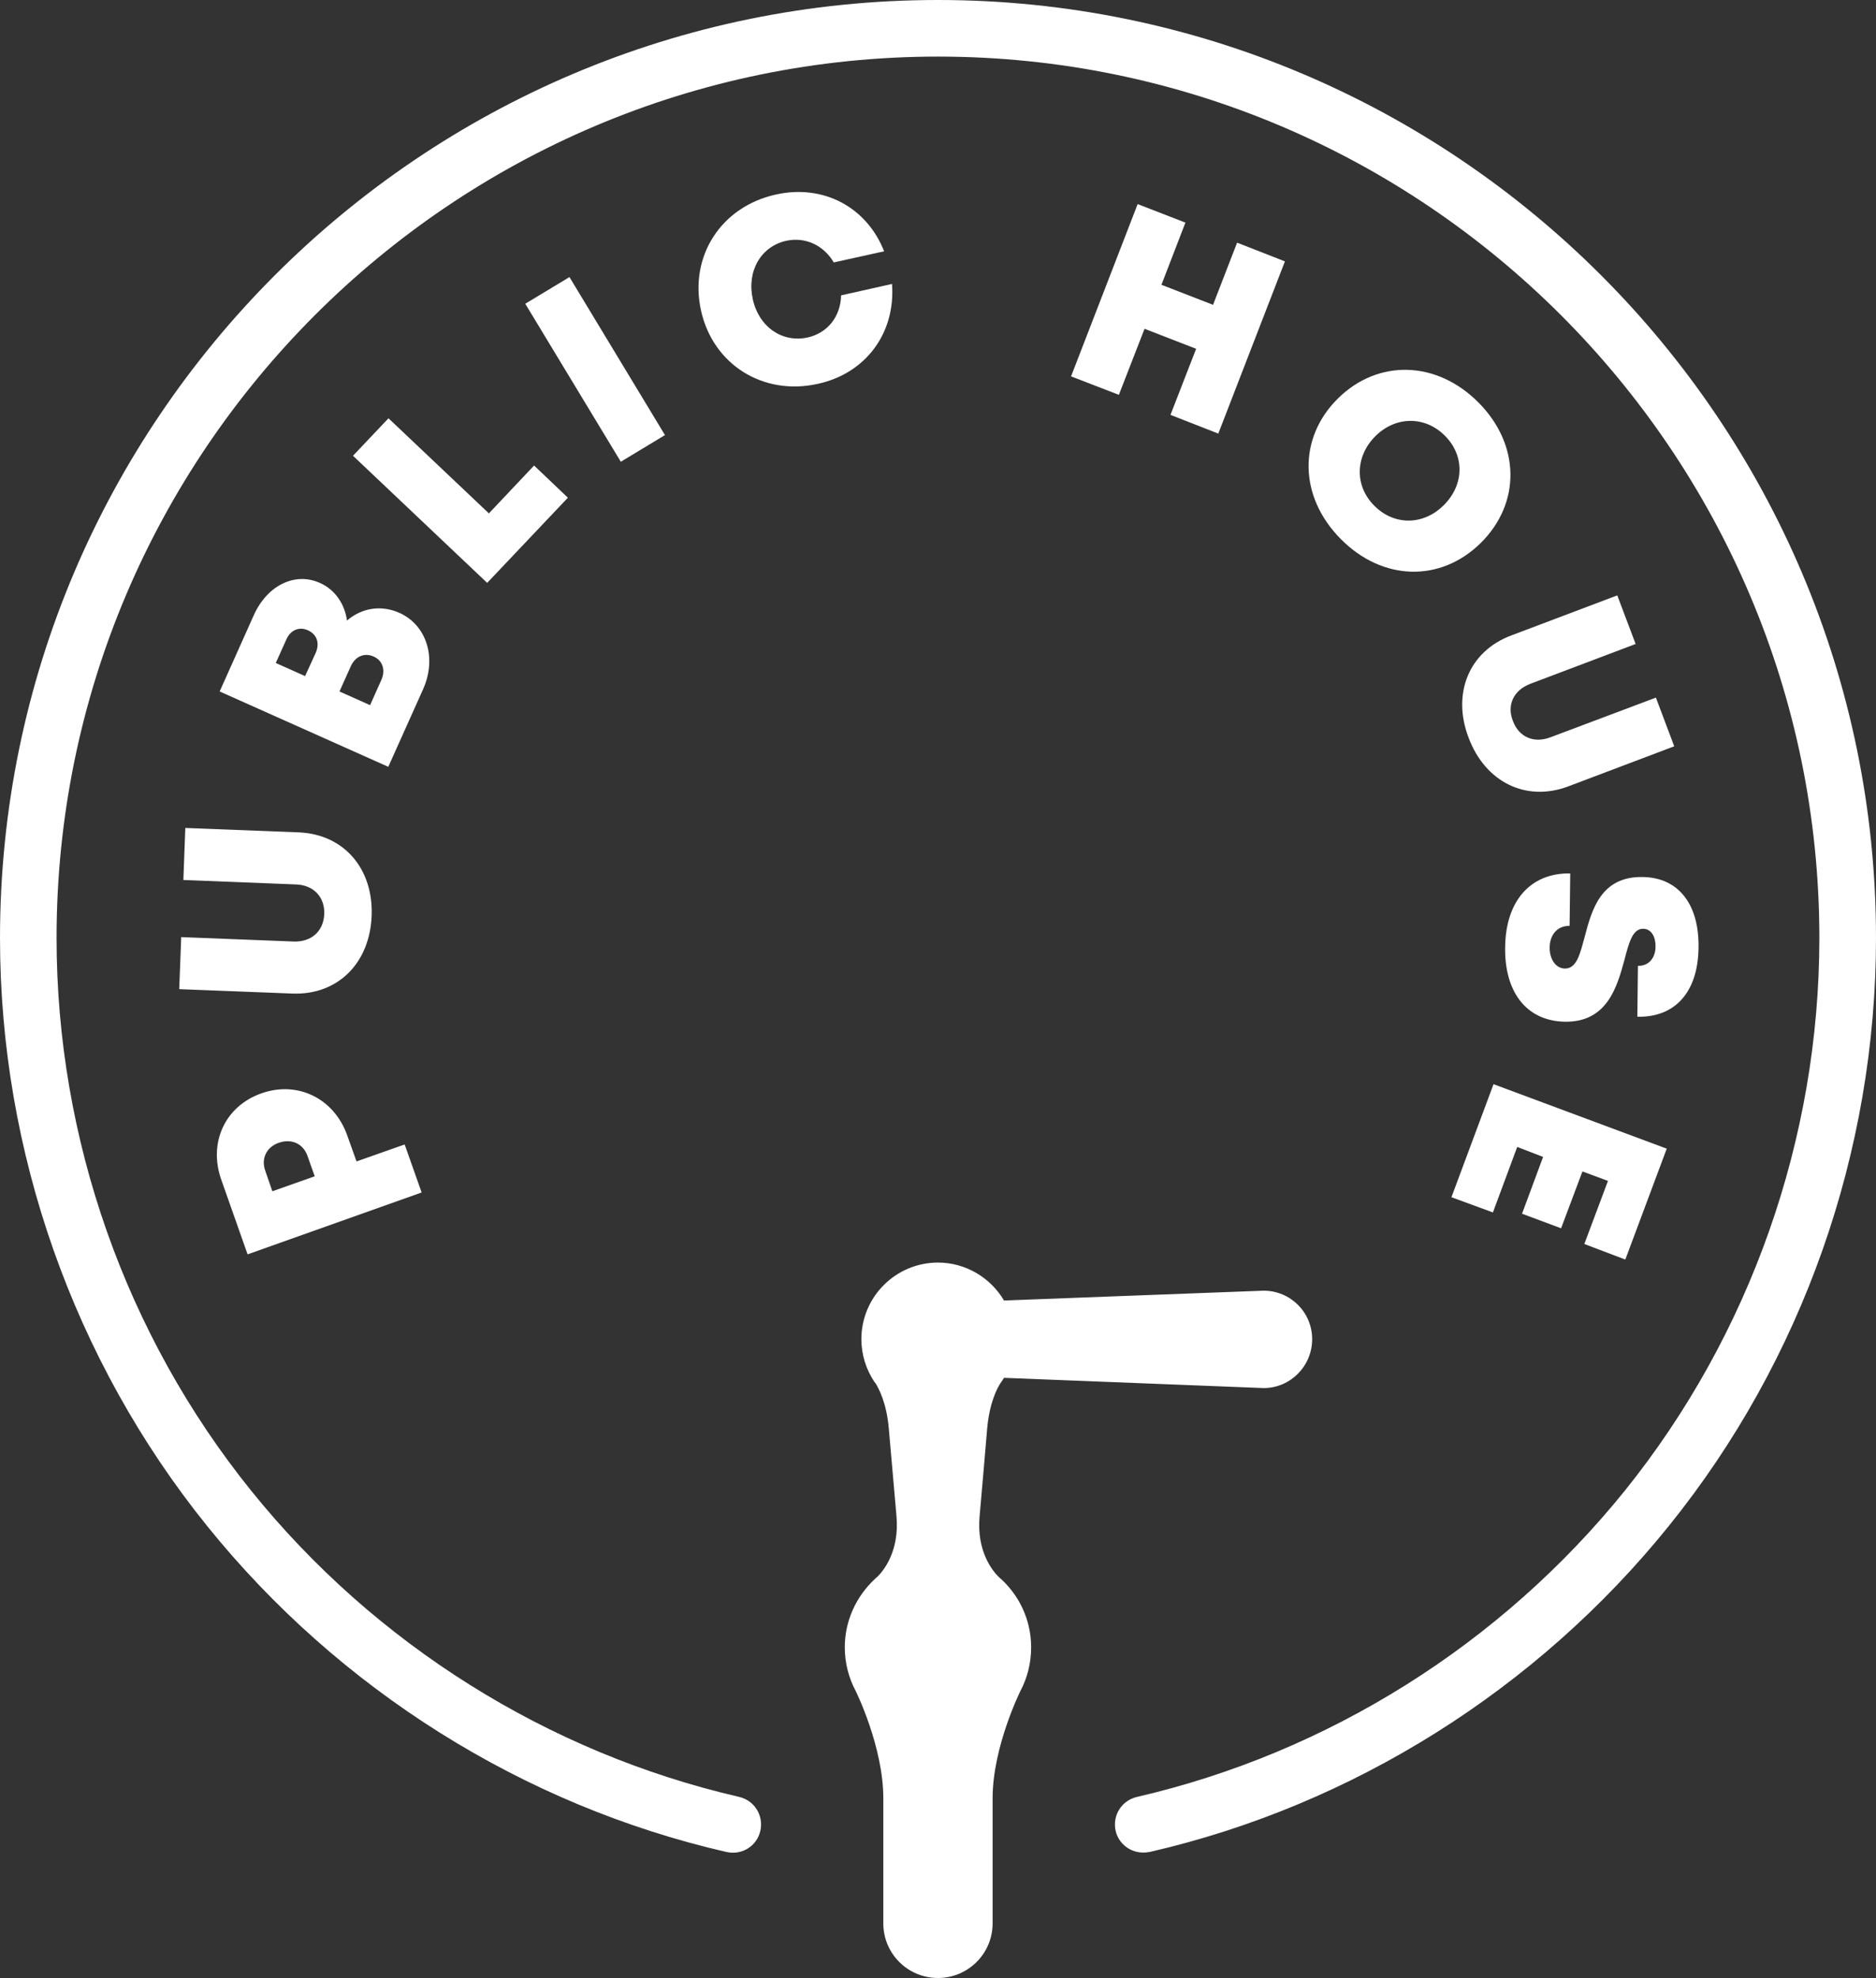
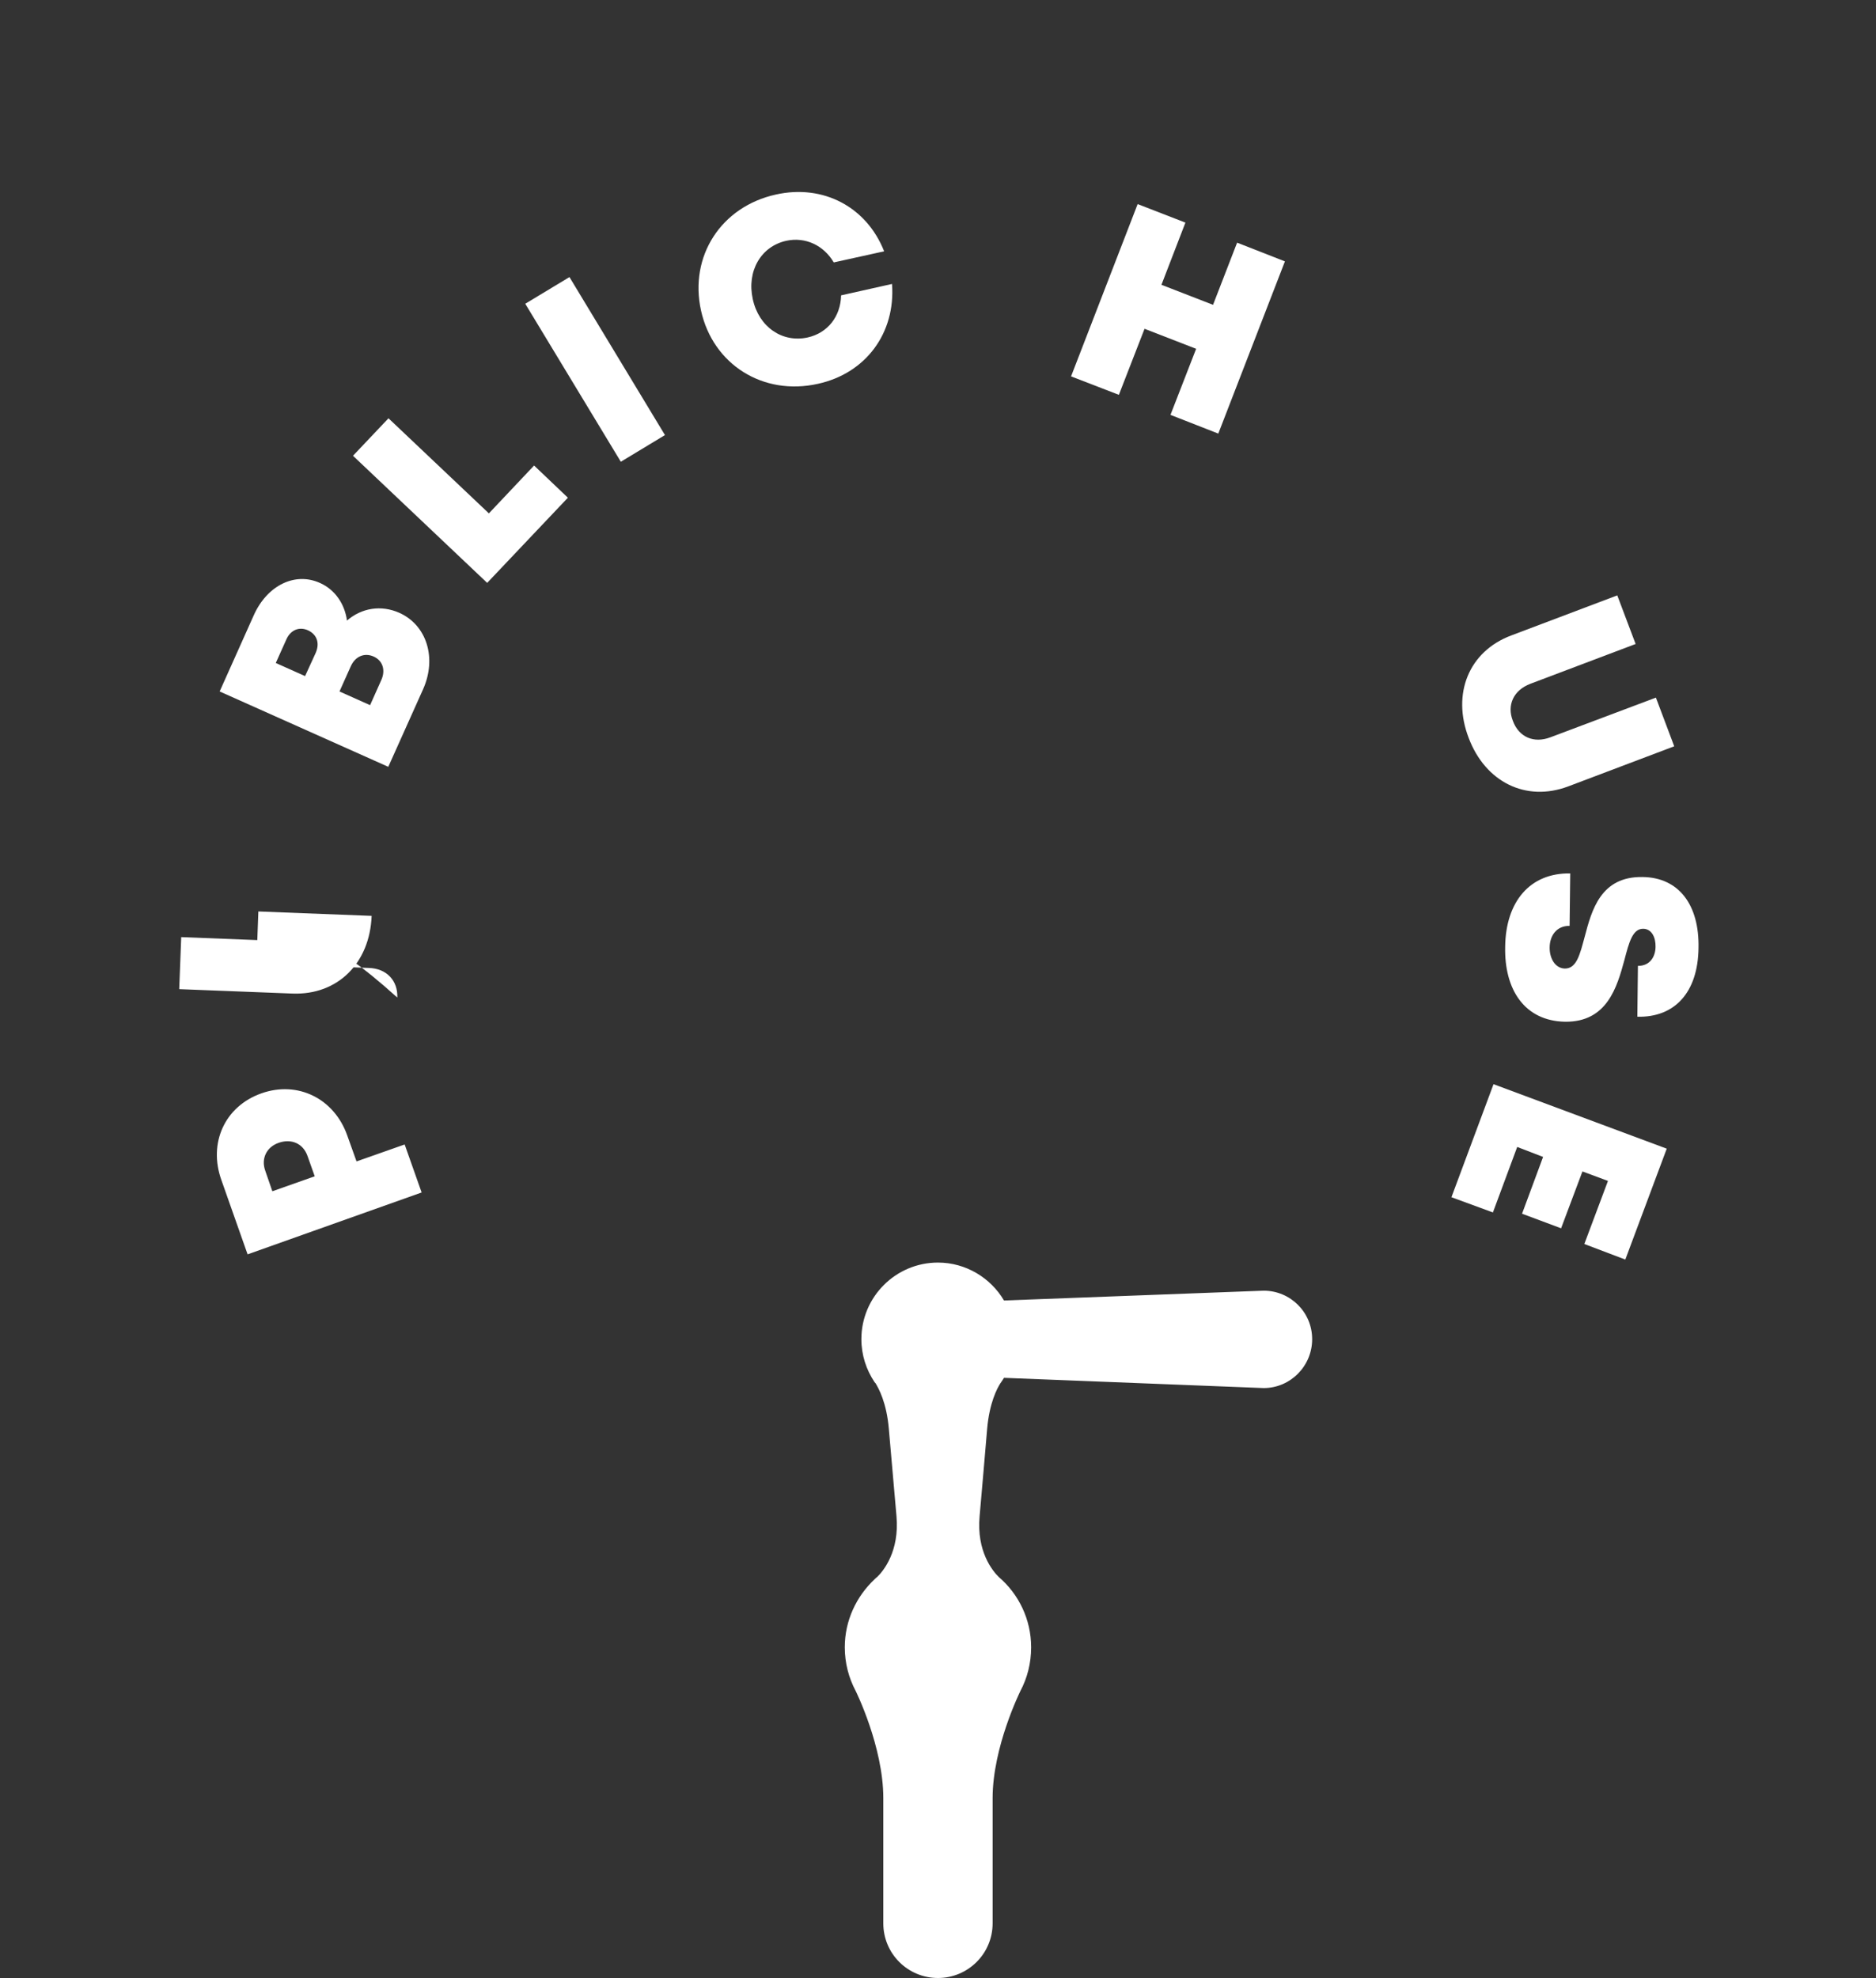
<svg xmlns="http://www.w3.org/2000/svg" version="1.1" id="Layer_1" x="0px" y="0px" width="497.915px" height="525px" viewBox="-175.454 -185.001 497.915 525" enable-background="new -175.454 -185.001 497.915 525" xml:space="preserve">
  <rect x="-175.454" y="-185.001" width="497.915" height="525" fill="#333333" stroke="none" />
  <g>
    <g>
      <path fill="#FFFFFF" d="M-109.739,147.929l46.192-16.423l-4.504-12.742l-12.774,4.498l-2.465-6.891    c-3.455-9.79-13.137-14.614-22.818-11.164c-9.703,3.444-14.101,13.188-10.586,23.001L-109.739,147.929z M-101.445,118.312    c3.297-1.14,6.438,0.154,7.613,3.517l1.911,5.383l-11.247,3.973l-1.867-5.405C-106.224,122.526-104.717,119.425-101.445,118.312z" />
-       <path fill="#FFFFFF" d="M-97.571,64.896l-29.786-1.167l-0.529,13.809l30.034,1.172c12.064,0.462,20.548-8.099,21.037-20.618    c0.489-12.47-7.31-21.686-19.388-22.168l-30.066-1.169l-0.514,13.814l29.814,1.176c4.756,0.127,7.752,3.386,7.575,7.856    C-89.576,62.134-92.786,65.088-97.571,64.896z" />
+       <path fill="#FFFFFF" d="M-97.571,64.896l-29.786-1.167l-0.529,13.809l30.034,1.172c12.064,0.462,20.548-8.099,21.037-20.618    l-30.066-1.169l-0.514,13.814l29.814,1.176c4.756,0.127,7.752,3.386,7.575,7.856    C-89.576,62.134-92.786,65.088-97.571,64.896z" />
      <path fill="#FFFFFF" d="M-69.429-22.328c-4.875-2.185-10.056-1.31-13.933,2.039l0,0c-0.581-4.356-3.146-8.203-7.167-9.981    c-6.607-3-14.025,0.627-17.577,8.585l-9.048,20.213l44.756,20l9.24-20.595C-59.47-10.333-62.18-19.05-69.429-22.328z     M-91.648-11.745l-2.833,6.191l-7.778-3.475l2.806-6.244c1.125-2.554,3.442-3.461,5.729-2.434l0,0    C-91.367-16.622-90.529-14.355-91.648-11.745z M-74.254-4.498l-2.973,6.662l-8.121-3.635l2.989-6.67    c1.191-2.667,3.627-3.672,6.037-2.617C-73.902-9.706-73.05-7.165-74.254-4.498z" />
      <polygon fill="#FFFFFF" points="-24.729,-52.898 -33.701,-61.441 -45.697,-48.74 -72.344,-73.979 -81.765,-64.032 -46.15,-30.292       " />
      <polygon fill="#FFFFFF" points="1.036,-69.521 -24.31,-111.458 -36.044,-104.378 -10.678,-62.444   " />
      <path fill="#FFFFFF" d="M61.3-109.634l-13.512,3.026c-0.139,5.609-3.552,9.981-8.868,11.176    c-6.771,1.488-12.979-2.807-14.576-10.17c-1.643-7.428,2.152-13.999,8.88-15.487c5.046-1.093,9.911,1.164,12.613,5.739    l13.37-2.948c-4.632-11.768-16.159-17.875-28.719-15.073c-14.575,3.21-23.062,16.394-19.884,30.785    c3.153,14.306,16.453,22.717,31.021,19.46C54.357-85.908,62.268-96.608,61.3-109.634z" />
      <polygon fill="#FFFFFF" points="126.492,-130.832 108.818,-85.101 121.511,-80.205 128.323,-97.734 142.016,-92.421     135.204,-74.883 147.899,-69.916 165.58,-115.623 152.888,-120.593 146.503,-104.094 132.809,-109.41 139.171,-125.915   " />
-       <path fill="#FFFFFF" d="M179.639-79.228c-10.66,10.567-10.331,26.132,0.787,37.319l0,0c11.076,11.173,26.486,11.542,37.157,1    c10.683-10.602,10.456-26.086-0.616-37.243C205.848-89.345,190.293-89.754,179.639-79.228z M207.729-50.902    c-5.422,5.39-13.157,5.44-18.423,0.132l0,0c-5.274-5.259-5.114-13.061,0.29-18.473c5.417-5.378,13.201-5.385,18.477-0.076    C213.346-64.016,213.161-56.284,207.729-50.902z" />
      <path fill="#FFFFFF" d="M230.72-3.508l27.943-10.566l-4.872-12.901l-28.144,10.638c-11.264,4.221-15.797,15.475-11.302,27.178    c4.395,11.68,15.157,17.118,26.424,12.884l28.138-10.643l-4.862-12.923l-27.964,10.52c-4.469,1.707-8.415-0.069-9.992-4.329    C224.428,2.164,226.253-1.812,230.72-3.508z" />
      <path fill="#FFFFFF" d="M275.354,66.636c0.241-11.529-5.26-18.734-14.82-18.859c-11.167-0.205-13.527,8.814-15.394,15.876    c-1.255,4.629-2.125,8.455-5.278,8.421c-2.619-0.072-4.069-2.812-4.018-5.603c0.025-3.096,1.817-5.769,5.294-5.727l0.168-13.922    c-10.693-0.174-17.129,7.494-17.271,19.479c-0.245,11.399,5.166,19.672,15.878,19.888c11.194,0.135,13.82-9.219,15.786-16.436    c1.2-4.597,2.151-8.263,4.979-8.24c2.321,0.043,3.324,2.386,3.269,4.788c-0.035,2.779-1.615,5.1-4.675,5.06l-0.154,13.499    C269.023,85.103,275.204,78.417,275.354,66.636z" />
      <polygon fill="#FFFFFF" points="255.926,149.312 266.921,119.879 220.946,102.763 209.776,132.765 220.784,136.808     227.233,119.425 234.102,122.071 228.517,137.143 238.881,141.013 244.546,125.925 251.321,128.439 245.046,145.185   " />
      <path fill="#FFFFFF" d="M89.644,233.576c-1.659-1.612-5.941-6.822-5.099-16.129c0.583-6.662,1.428-16.259,2.001-23.179    c0.607-7,2.684-10.821,3.496-12.085c0.367-0.478,0.648-0.975,0.977-1.478l68.919,2.716c7.073,0,12.872-5.812,12.872-12.977    c0-7.171-5.799-12.872-12.872-12.872l-68.919,2.608c-3.512-5.974-10.096-10.069-17.525-10.069    c-11.204,0-20.327,9.105-20.327,20.327c0,4.244,1.312,8.146,3.508,11.428l0,0c0.076,0.104,0.19,0.206,0.263,0.29    c0.759,1.252,2.931,5.075,3.518,12.105c0.624,6.913,1.429,16.509,2.03,23.179c0.819,9.299-3.462,14.51-5.132,16.129    c-0.281,0.171-0.465,0.426-0.679,0.594l0,0c-4.851,4.566-7.912,10.982-7.912,18.061c0,4.217,1.071,8.158,2.891,11.588    c0,0,7.335,14.791,7.335,28.444v33.245c0,8.038,6.498,14.497,14.508,14.497c7.98,0,14.503-6.459,14.503-14.497v-33.277    c0.023-13.562,7.271-28.15,7.369-28.396c1.831-3.446,2.856-7.388,2.856-11.604C98.223,244.791,94.898,238.078,89.644,233.576z" />
-       <path fill="#FFFFFF" d="M73.494-185.001c-137.285,0-248.947,111.706-248.947,248.96c0,56.668,19.516,112.091,54.97,156.065    c34.95,43.357,83.887,74.154,137.828,86.526c4.073,0.945,8.073-1.548,9-5.575c0.94-4.095-1.564-8.094-5.621-9.042    c-50.727-11.692-96.701-40.528-129.524-81.283c-33.318-41.346-51.639-93.429-51.639-146.691    c0-128.978,104.935-233.938,233.933-233.938c128.971,0,233.934,104.963,233.934,233.938c0,53.263-18.38,105.346-51.624,146.691    c-32.885,40.758-78.81,69.591-129.473,81.283c-4.115,0.952-6.604,4.947-5.672,9.042c0.838,3.464,3.892,5.73,7.3,5.73    c0.538,0,1.08-0.036,1.748-0.158c53.84-12.372,102.824-43.17,137.769-86.527c35.483-43.971,54.985-99.394,54.985-156.062    C322.461-73.295,210.743-185.001,73.494-185.001z" />
    </g>
  </g>
</svg>